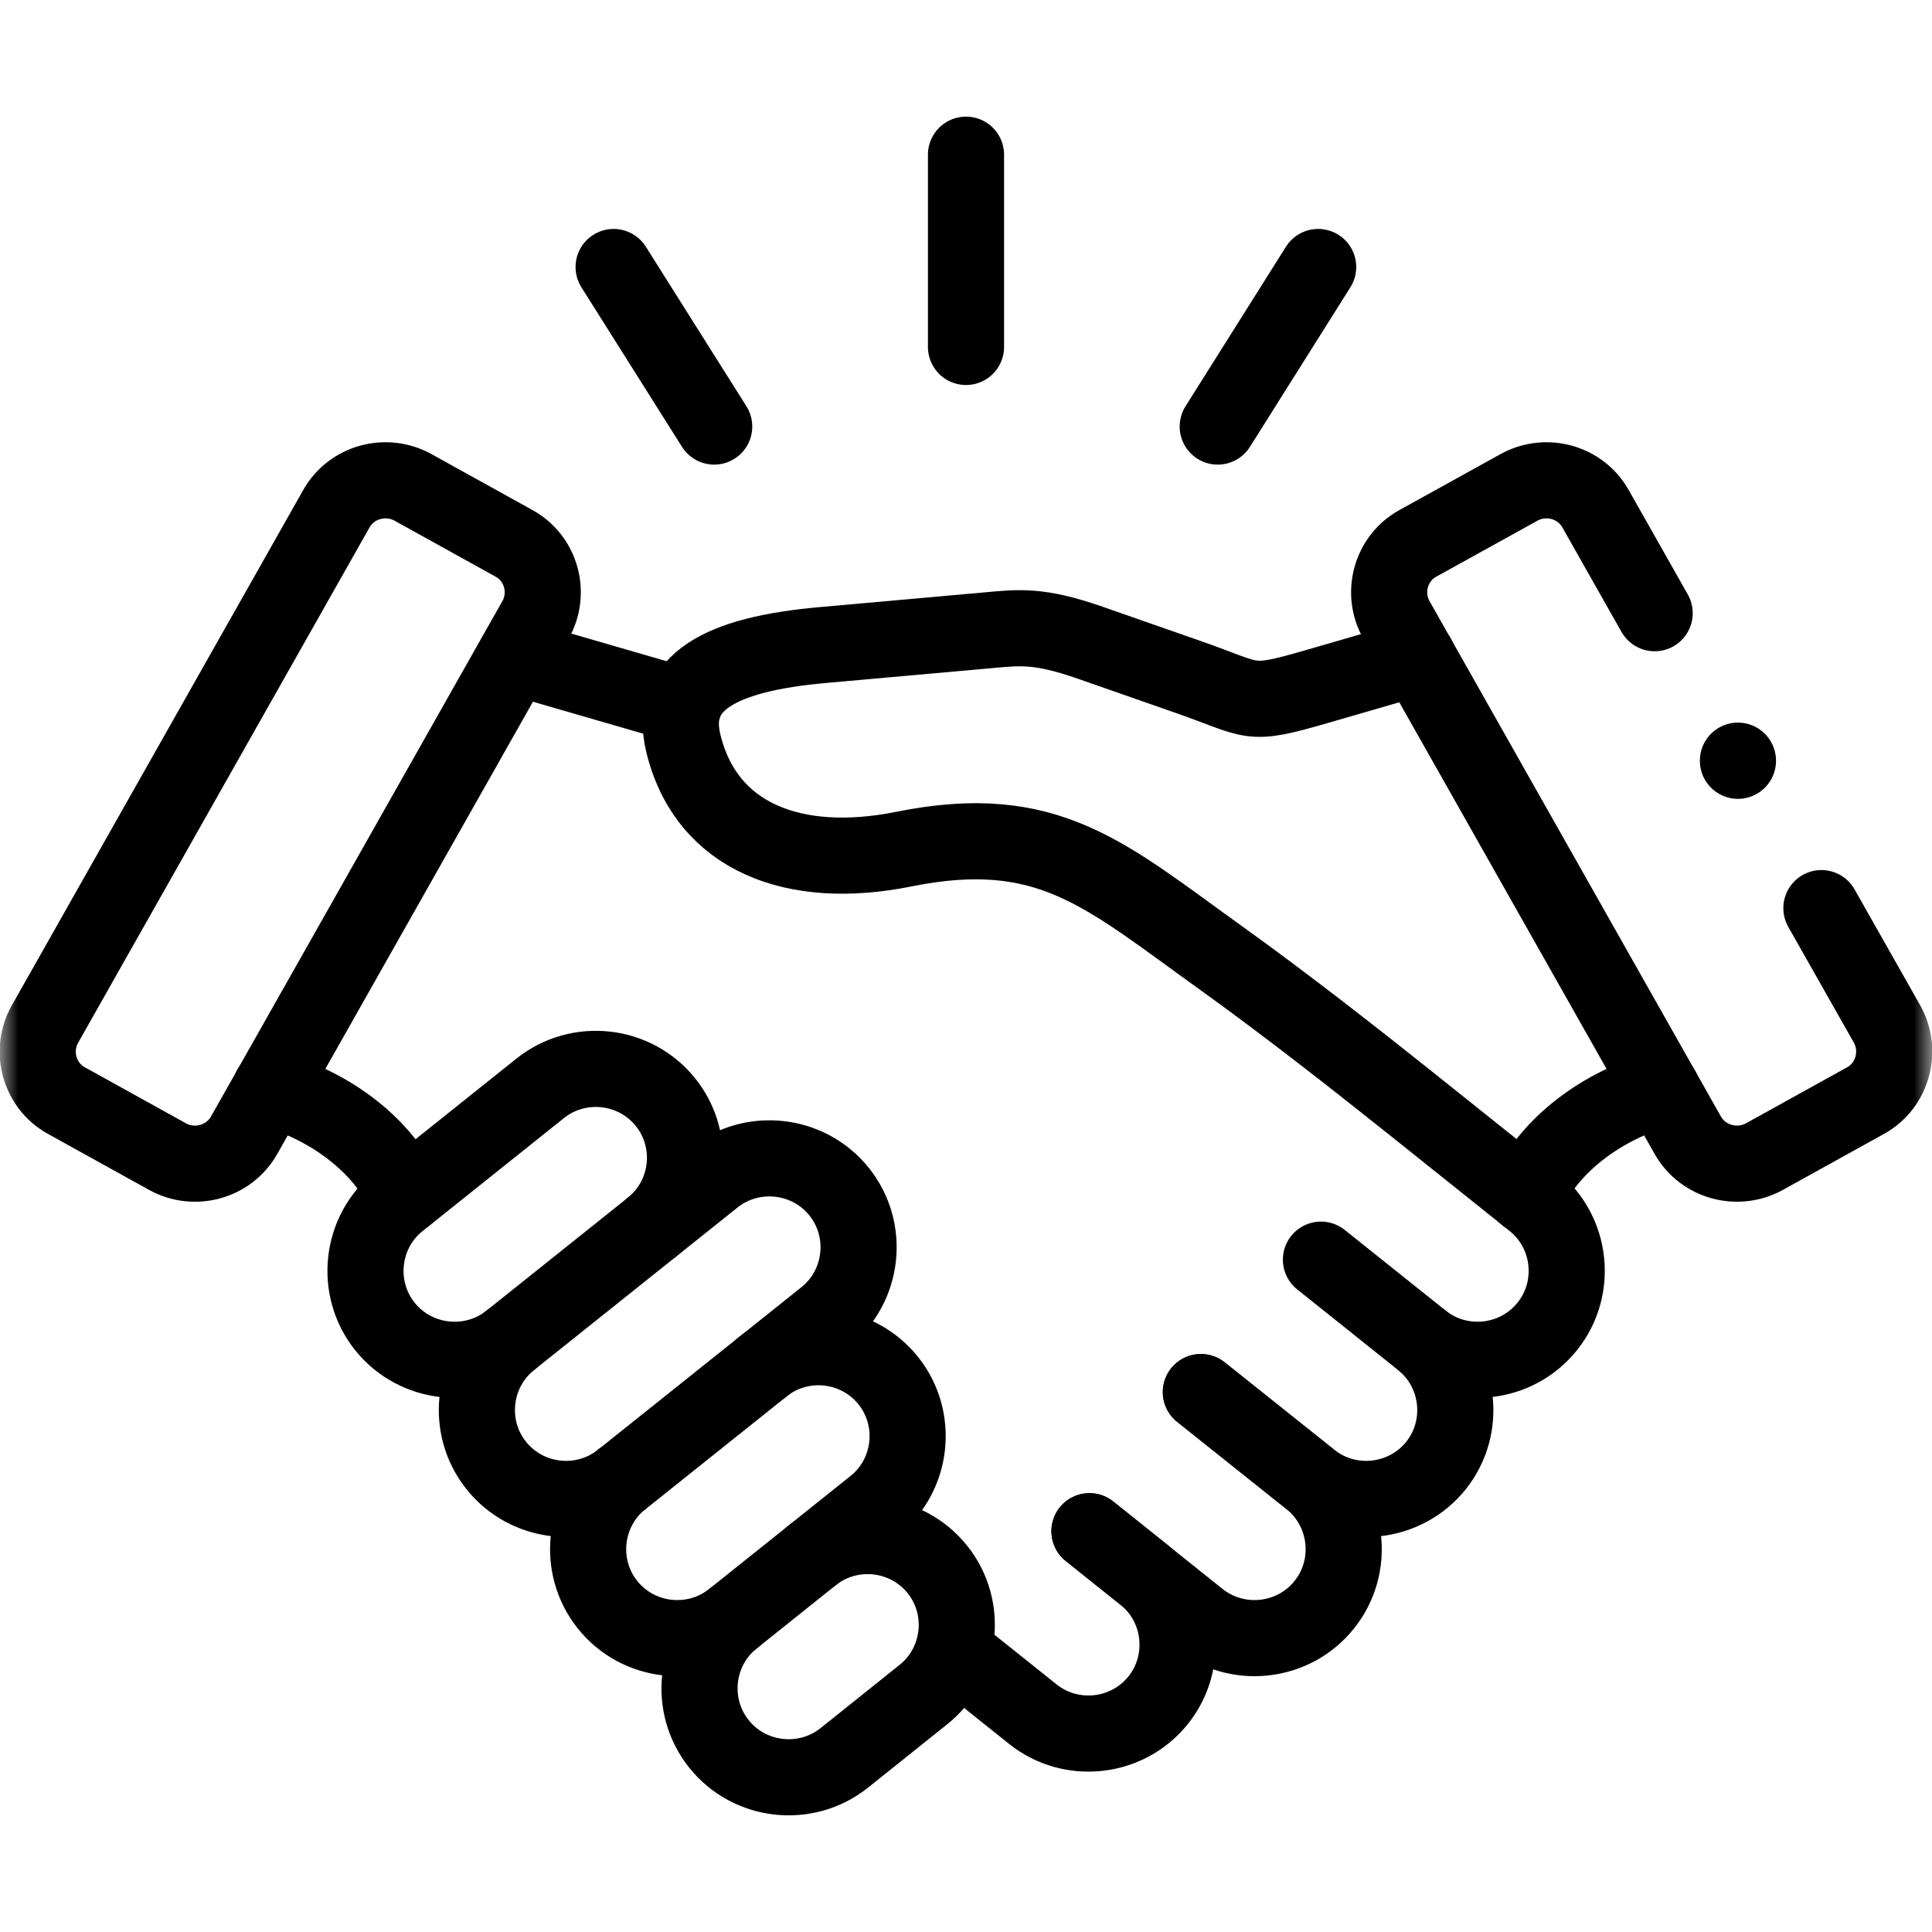
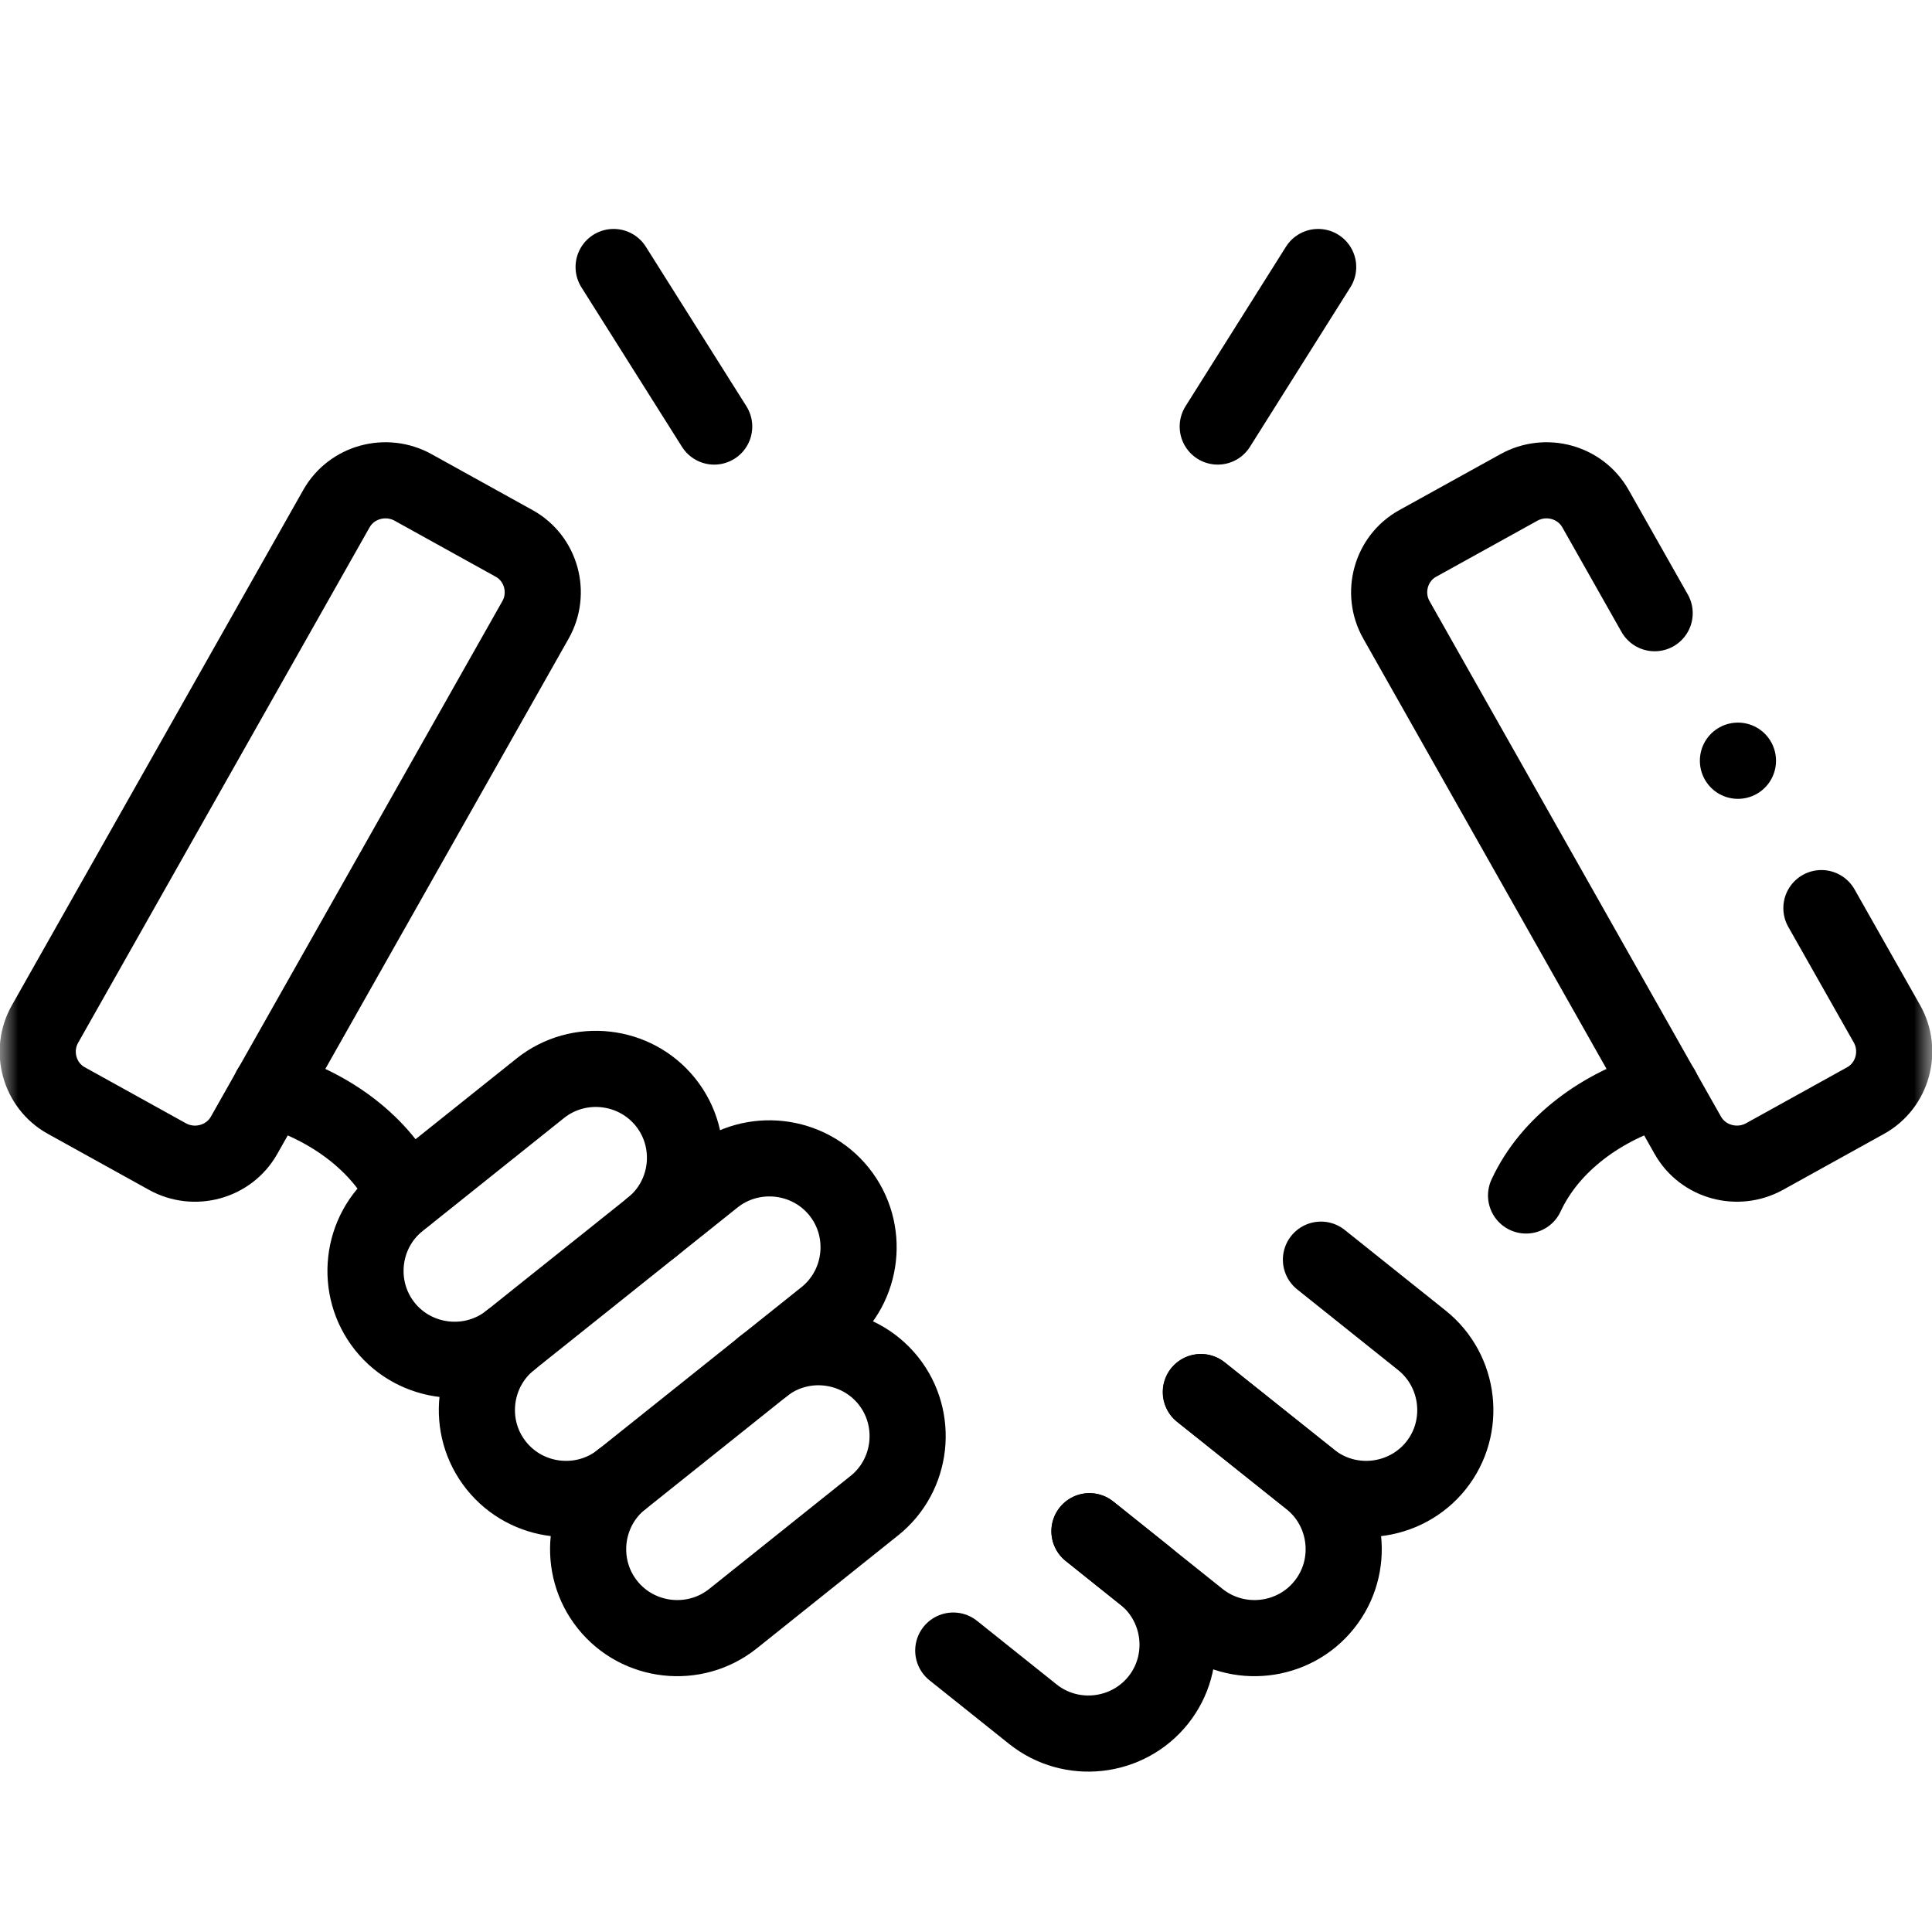
<svg xmlns="http://www.w3.org/2000/svg" width="54" height="54" viewBox="0 0 54 54" fill="none">
  <mask id="mask0_4106_6182" style="mask-type:luminance" maskUnits="userSpaceOnUse" x="0" y="0" width="54" height="54">
    <path d="M0 0H54V54H0V0Z" fill="white" />
  </mask>
  <g mask="url(#mask0_4106_6182)">
    <path d="M18.212 34.306C19.285 33.452 19.458 31.878 18.603 30.809C17.745 29.737 16.17 29.564 15.1 30.418L11.15 33.575C10.077 34.429 9.904 36.006 10.758 37.075C11.614 38.144 13.192 38.32 14.262 37.463" stroke="black" stroke-width="2.128" stroke-miterlimit="10" stroke-linecap="round" stroke-linejoin="round" />
    <path d="M17.373 41.352C16.3 42.209 16.126 43.784 16.981 44.853C17.836 45.925 19.415 46.098 20.485 45.244L24.434 42.087C25.508 41.233 25.681 39.656 24.826 38.587C23.968 37.518 22.392 37.341 21.322 38.199" stroke="black" stroke-width="2.128" stroke-miterlimit="10" stroke-linecap="round" stroke-linejoin="round" />
-     <path d="M20.485 45.244C19.414 46.098 19.238 47.675 20.096 48.744C20.951 49.813 22.527 49.989 23.6 49.132L25.809 47.364C26.88 46.51 27.056 44.936 26.201 43.867C25.343 42.795 23.767 42.621 22.697 43.475" stroke="black" stroke-width="2.128" stroke-miterlimit="10" stroke-linecap="round" stroke-linejoin="round" />
    <path d="M36.921 35.208L39.743 37.463C40.813 38.32 40.99 39.894 40.135 40.964C39.276 42.033 37.701 42.209 36.631 41.352L33.569 38.909" stroke="black" stroke-width="2.128" stroke-miterlimit="10" stroke-linecap="round" stroke-linejoin="round" />
    <path d="M33.562 38.909L36.624 41.352C37.694 42.209 37.871 43.783 37.013 44.853C36.157 45.925 34.579 46.098 33.509 45.244L30.45 42.798" stroke="black" stroke-width="2.128" stroke-miterlimit="10" stroke-linecap="round" stroke-linejoin="round" />
    <path d="M30.452 42.798L31.98 44.02C33.05 44.877 33.227 46.451 32.372 47.52C31.514 48.592 29.938 48.766 28.868 47.911L26.644 46.134" stroke="black" stroke-width="2.128" stroke-miterlimit="10" stroke-linecap="round" stroke-linejoin="round" />
    <path d="M50.909 25.382L52.742 28.619C53.166 29.372 52.9 30.343 52.144 30.761L49.319 32.326C48.562 32.744 47.599 32.481 47.175 31.732L39.031 17.327C38.604 16.575 38.87 15.607 39.626 15.189L42.454 13.624C43.211 13.206 44.17 13.466 44.595 14.218L46.248 17.139" stroke="black" stroke-width="2.128" stroke-miterlimit="10" stroke-linecap="round" stroke-linejoin="round" />
    <path d="M42.654 33.414C43.321 31.974 44.774 30.908 46.442 30.43" stroke="black" stroke-width="2.128" stroke-miterlimit="10" stroke-linecap="round" stroke-linejoin="round" />
-     <path d="M39.742 37.463C40.812 38.32 42.391 38.144 43.246 37.074C44.104 36.005 43.928 34.428 42.857 33.574L39.434 30.838C37.772 29.512 35.894 28.043 34.113 26.765C30.89 24.456 29.302 22.921 25.263 23.733C22.211 24.349 19.741 23.417 19.099 20.774C18.686 19.074 20.133 18.283 23 18.029L27.574 17.62C28.477 17.539 29.015 17.456 30.477 17.966L33.237 18.931C35.102 19.582 34.851 19.755 36.791 19.194L39.626 18.372" stroke="black" stroke-width="2.128" stroke-miterlimit="10" stroke-linecap="round" stroke-linejoin="round" />
    <path d="M14.371 15.189L11.546 13.624C10.79 13.206 9.827 13.466 9.402 14.219L1.259 28.62C0.831 29.373 1.097 30.343 1.854 30.761L4.679 32.326C5.435 32.745 6.398 32.482 6.822 31.732L14.966 17.328C15.394 16.575 15.128 15.607 14.371 15.189Z" stroke="black" stroke-width="2.128" stroke-miterlimit="10" stroke-linecap="round" stroke-linejoin="round" />
-     <path d="M19.109 19.727L14.389 18.359" stroke="black" stroke-width="2.128" stroke-miterlimit="10" stroke-linecap="round" stroke-linejoin="round" />
    <path d="M11.345 33.414C10.675 31.974 9.222 30.908 7.554 30.43" stroke="black" stroke-width="2.128" stroke-miterlimit="10" stroke-linecap="round" stroke-linejoin="round" />
-     <path d="M27 9.697V4.324" stroke="black" stroke-width="2.128" stroke-miterlimit="10" stroke-linecap="round" stroke-linejoin="round" />
    <path d="M19.962 11.922L17.151 7.463" stroke="black" stroke-width="2.128" stroke-miterlimit="10" stroke-linecap="round" stroke-linejoin="round" />
    <path d="M34.036 11.922L36.843 7.463" stroke="black" stroke-width="2.128" stroke-miterlimit="10" stroke-linecap="round" stroke-linejoin="round" />
    <path d="M14.262 37.463L19.951 32.918C21.022 32.064 22.6 32.24 23.455 33.309C24.31 34.378 24.137 35.952 23.064 36.809L17.377 41.352C16.304 42.209 14.729 42.033 13.873 40.964C13.015 39.894 13.192 38.32 14.262 37.463Z" stroke="black" stroke-width="2.128" stroke-miterlimit="10" stroke-linecap="round" stroke-linejoin="round" />
    <path d="M48.576 21.264V21.261" stroke="black" stroke-width="2.128" stroke-miterlimit="10" stroke-linecap="round" stroke-linejoin="round" />
  </g>
</svg>